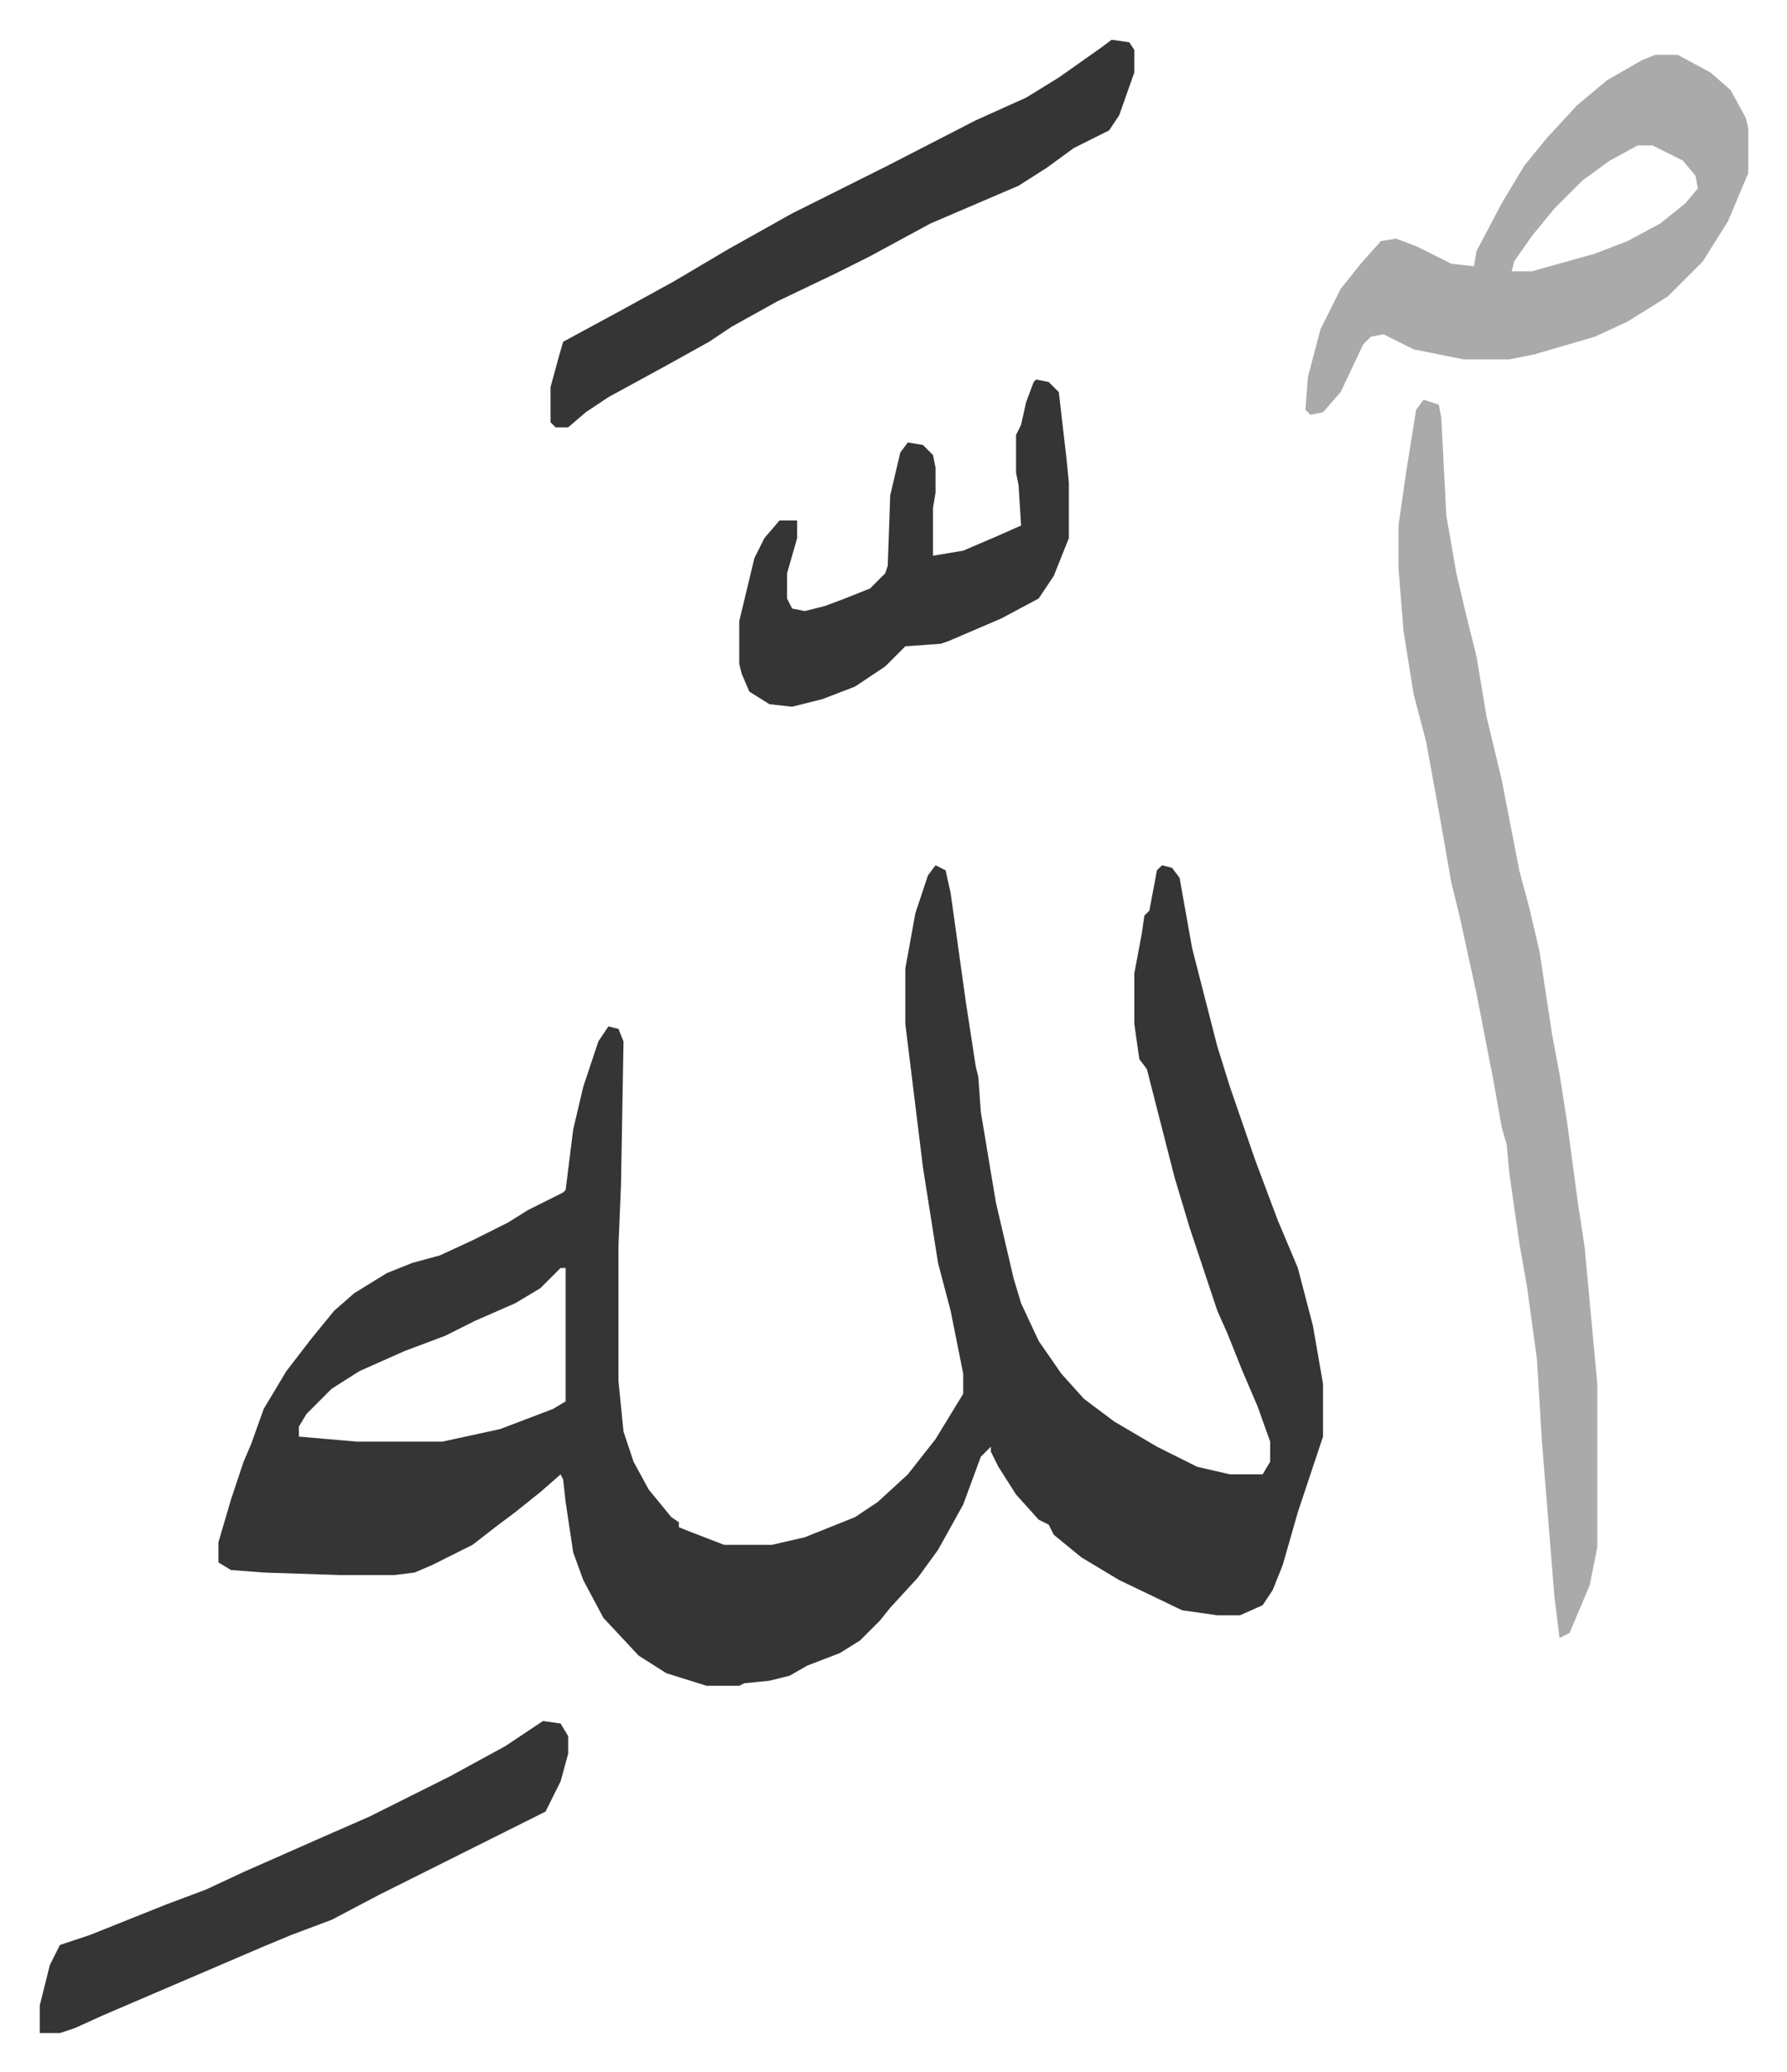
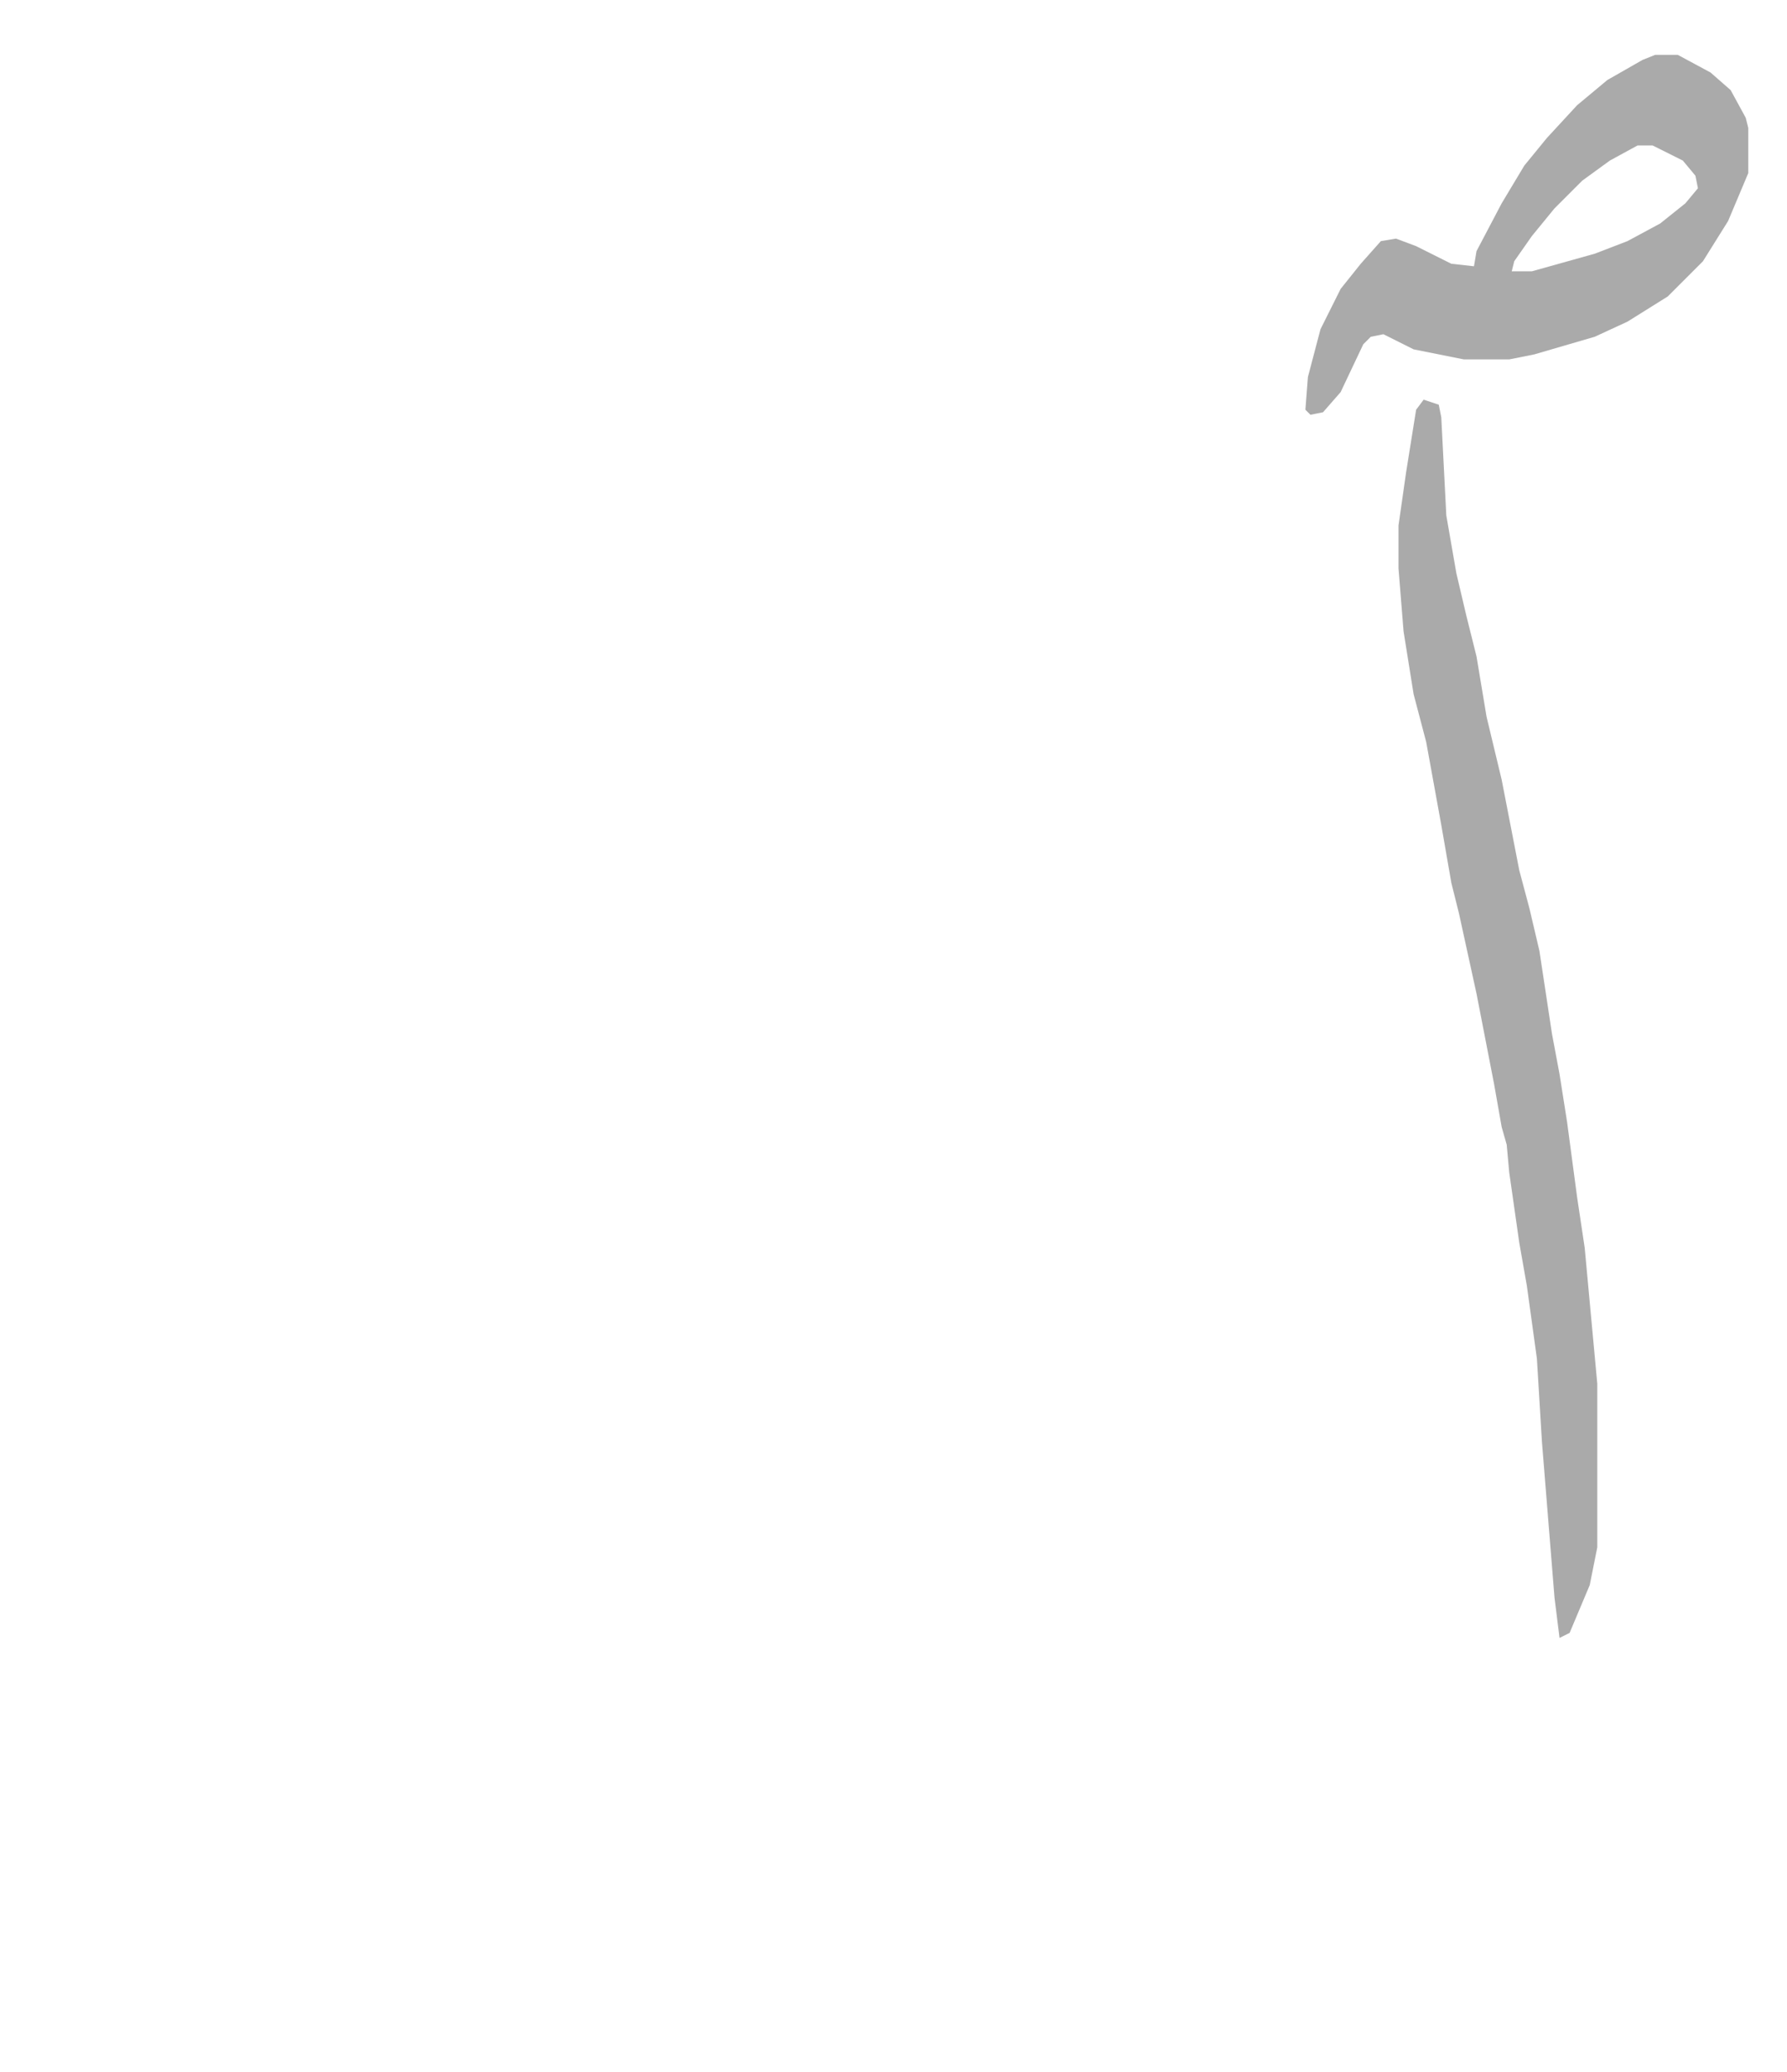
<svg xmlns="http://www.w3.org/2000/svg" viewBox="-15.8 339.2 710.2 823.2">
-   <path fill="#353535" id="rule_normal" d="m356 683 4 2 2 9 6 43 4 26 1 4 1 14 6 36 7 30 3 10 7 15 9 13 9 10 12 9 17 10 16 8 13 3h13l3-5v-8l-5-14-6-14-6-15-4-9-8-24-3-9-6-20-11-43-3-4-2-14v-20l3-16 1-7 2-2 3-16 2-2 4 1 3 4 5 28 10 39 5 16 10 29 9 24 8 19 6 23 4 23v21l-4 12-6 18-6 21-4 10-4 6-9 4h-9l-14-2-25-12-15-9-11-9-2-4-4-2-9-10-7-11-3-6v-2l-4 4-7 19-10 18-8 11-11 12-4 5-3 3-5 5-8 5-13 5-7 4-8 2-10 1-2 1h-13l-16-5-11-7-14-15-8-15-4-11-3-20-1-9-1-2-8 7-10 8-8 6-9 7-16 8-7 3-8 1h-22l-30-1-13-1-5-3v-8l5-17 5-15 3-7 5-14 9-15 10-13 9-11 8-7 13-8 10-4 11-3 13-6 14-7 8-5 14-7 1-1 3-24 4-17 6-18 4-6 4 1 2 5-1 57-1 24v54l2 20 4 12 6 11 9 11 3 2v2l5 2 13 5h19l13-3 20-8 9-6 12-11 11-14 11-18v-8l-5-25-5-19-6-38-7-57v-22l4-22 5-15zM207 843l-8 8-10 6-16 7-12 6-16 6-9 4-9 4-11 7-10 10-3 5v4l23 2h34l23-5 21-8 5-3v-53z" />
  <path fill="#aaa" id="rule_hamzat_wasl" d="m550 498 6 2 1 5 2 39 4 23 4 17 4 16 4 24 6 25 7 36 4 15 4 17 5 33 3 16 3 19 4 30 3 20 5 54v65l-3 15-8 19-4 2-2-16-5-62-2-33-4-29-3-17-4-28-1-11-2-7-3-17-7-36-7-32-3-12-4-23-6-33-5-19-4-25-2-25v-17l3-21 4-25zm92-137h9l13 7 8 7 6 11 1 4v18l-8 19-10 16-14 14-16 10-13 6-24 7-10 2h-18l-20-4-12-6-5 1-3 3-9 19-7 8-5 1-2-2 1-13 5-19 8-16 8-10 8-9 6-1 8 3 14 7 9 1 1-6 10-19 9-15 9-11 12-13 12-10 14-8zm-7 36-11 6-11 8-11 11-9 11-7 10-1 4h8l25-7 13-5 13-7 10-8 5-6-1-5-5-6-12-6z" />
-   <path fill="#353535" id="rule_normal" d="m426 355 7 1 2 3v9l-6 17-4 6-14 7-11 8-11 7-35 15-24 13-14 7-23 11-18 10-9 6-18 10-22 12-9 6-7 6h-5l-2-2v-14l3-11 2-7 24-13 20-11 22-13 25-14 22-11 16-8 35-18 20-9 13-8 17-12zm-226 668 7 1 3 5v7l-3 11-6 12-22 11-16 8-12 6-16 8-19 10-16 6-12 5-35 15-28 12-11 5-6 2H0v-11l4-16 4-8 12-4 10-4 20-8 16-6 15-7 34-15 16-7 32-16 22-12 12-8zm196-533 5 1 4 4 3 26 1 10v22l-6 15-6 9-15 8-21 9-3 1-14 1-8 8-12 8-13 5-12 3-9-1-8-5-3-7-1-4v-17l6-25 4-8 6-7h7v7l-4 14v10l2 4 5 1 8-2 8-3 10-4 6-6 1-3 1-28 4-17 3-4 6 1 4 4 1 5v10l-1 6v19l12-2 14-6 9-4-1-16-1-5v-15l2-4 2-9 3-8z" />
</svg>